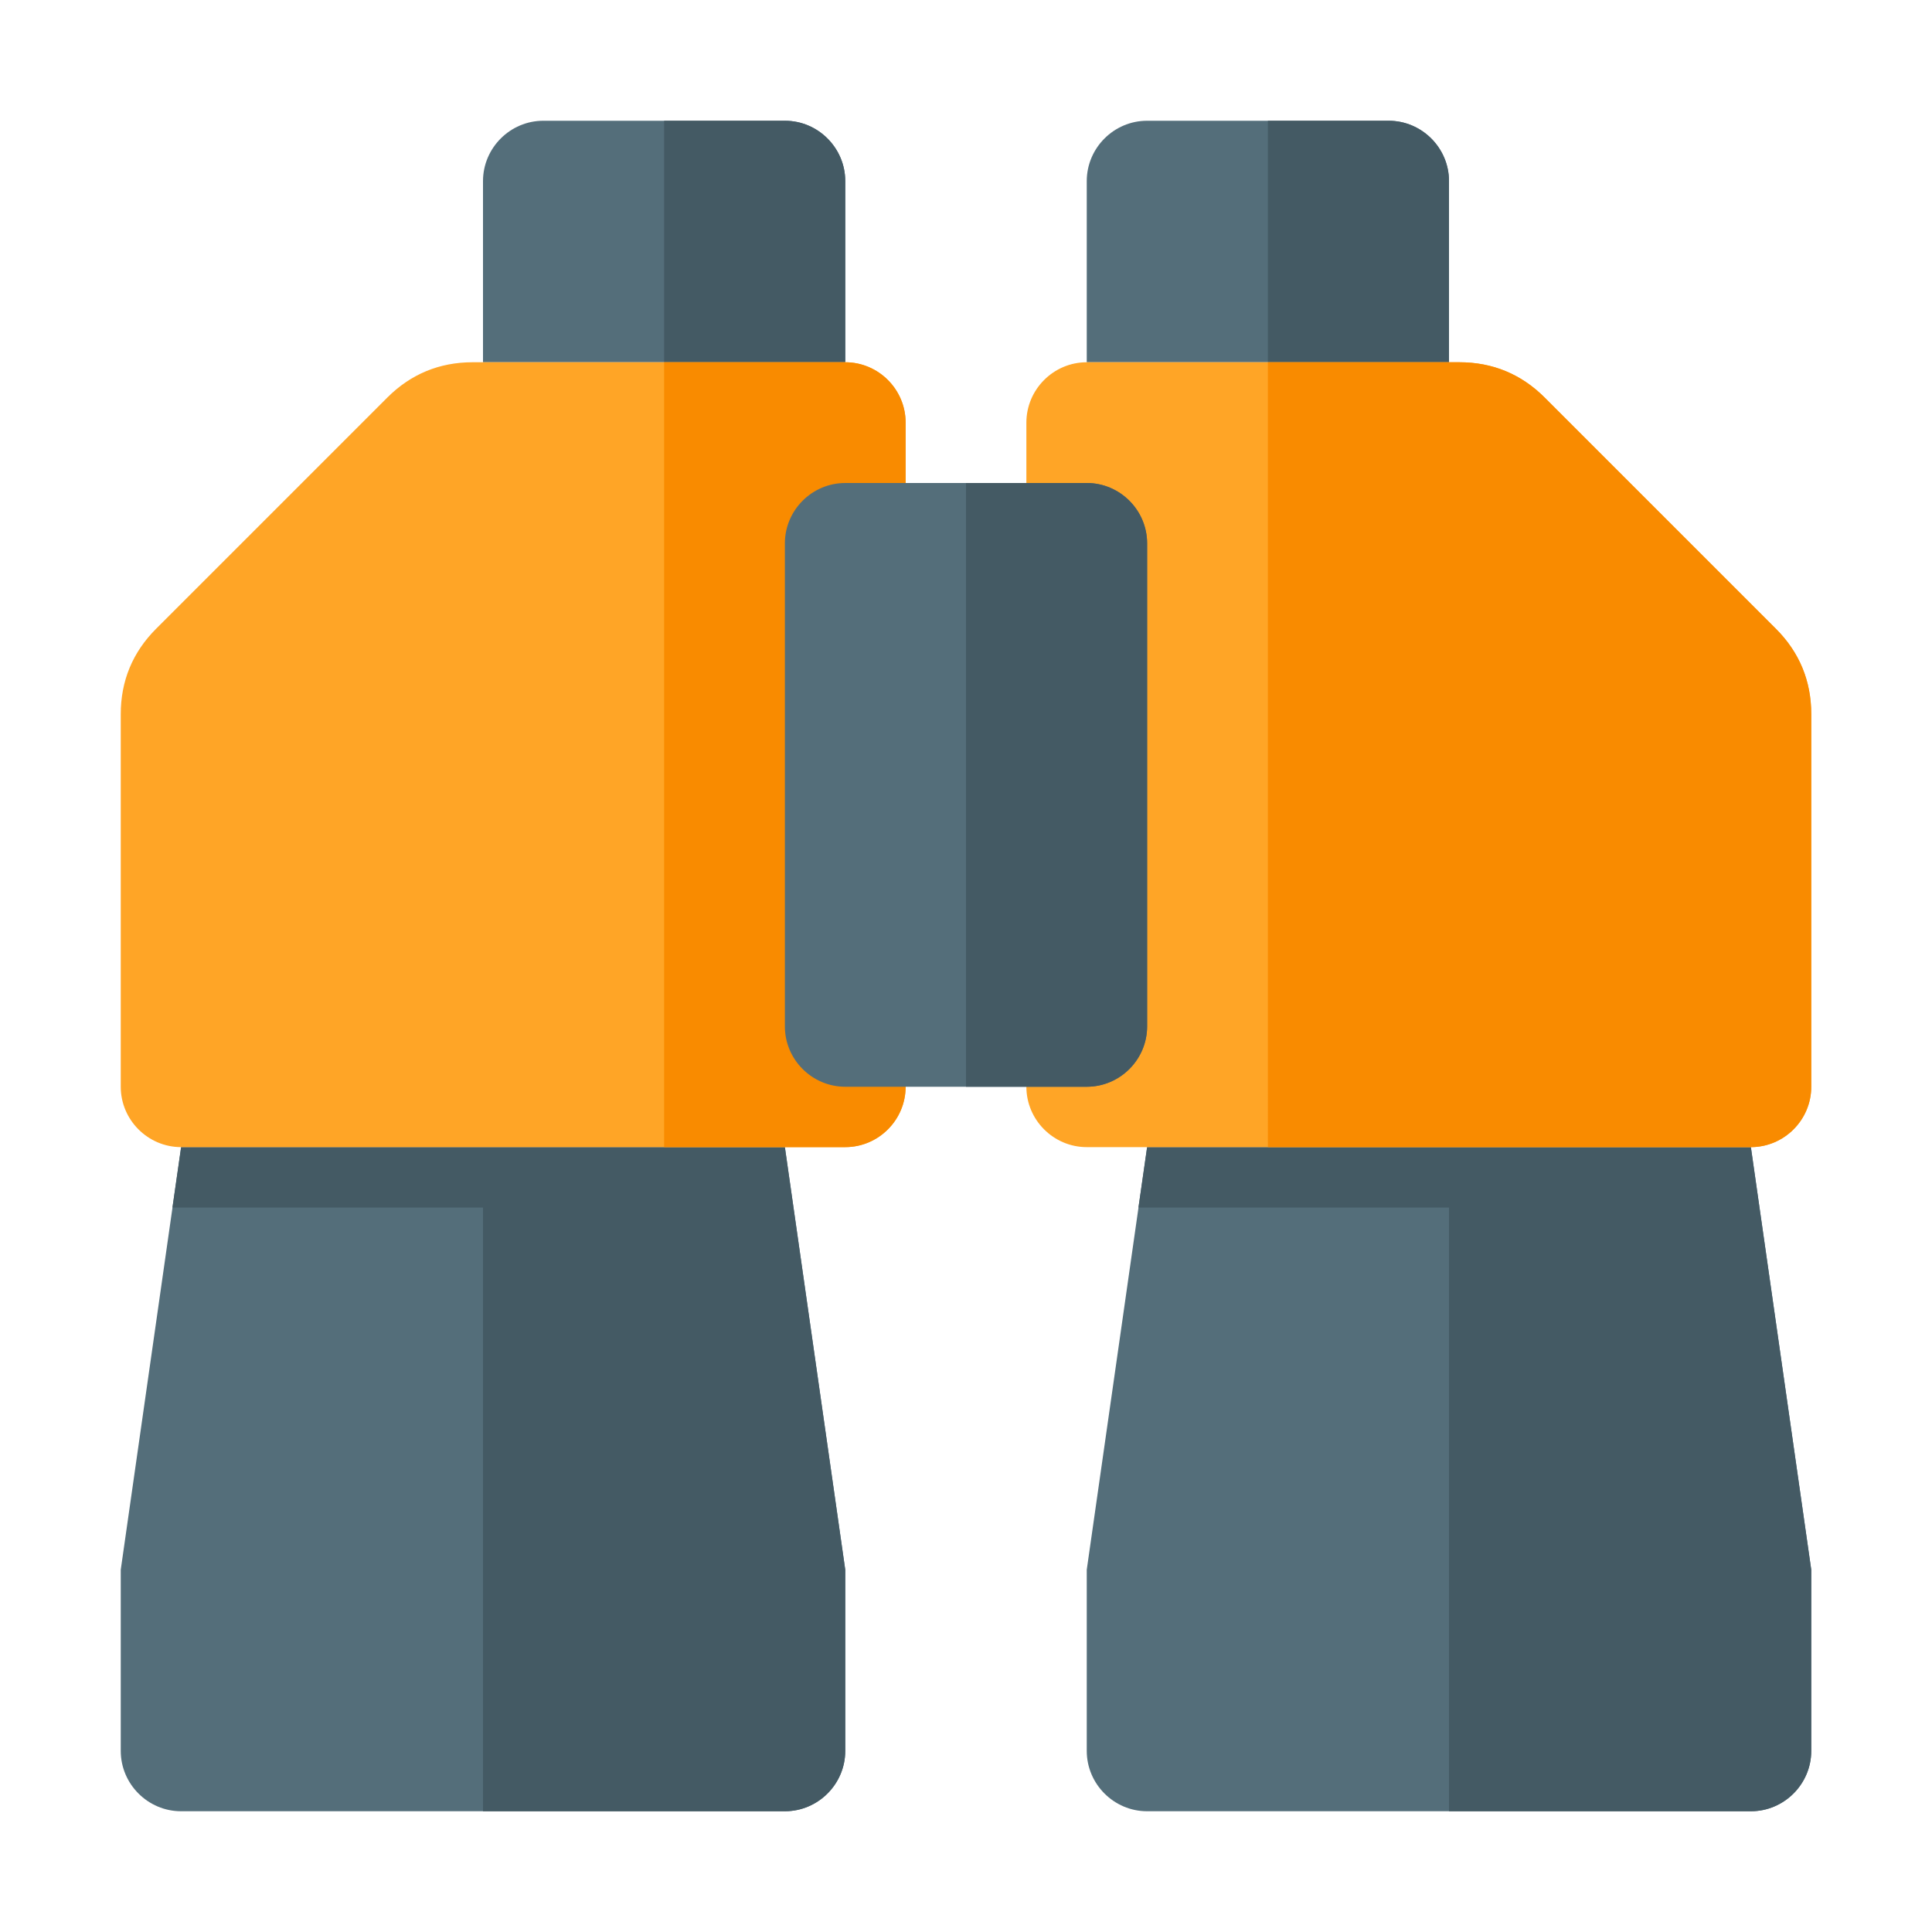
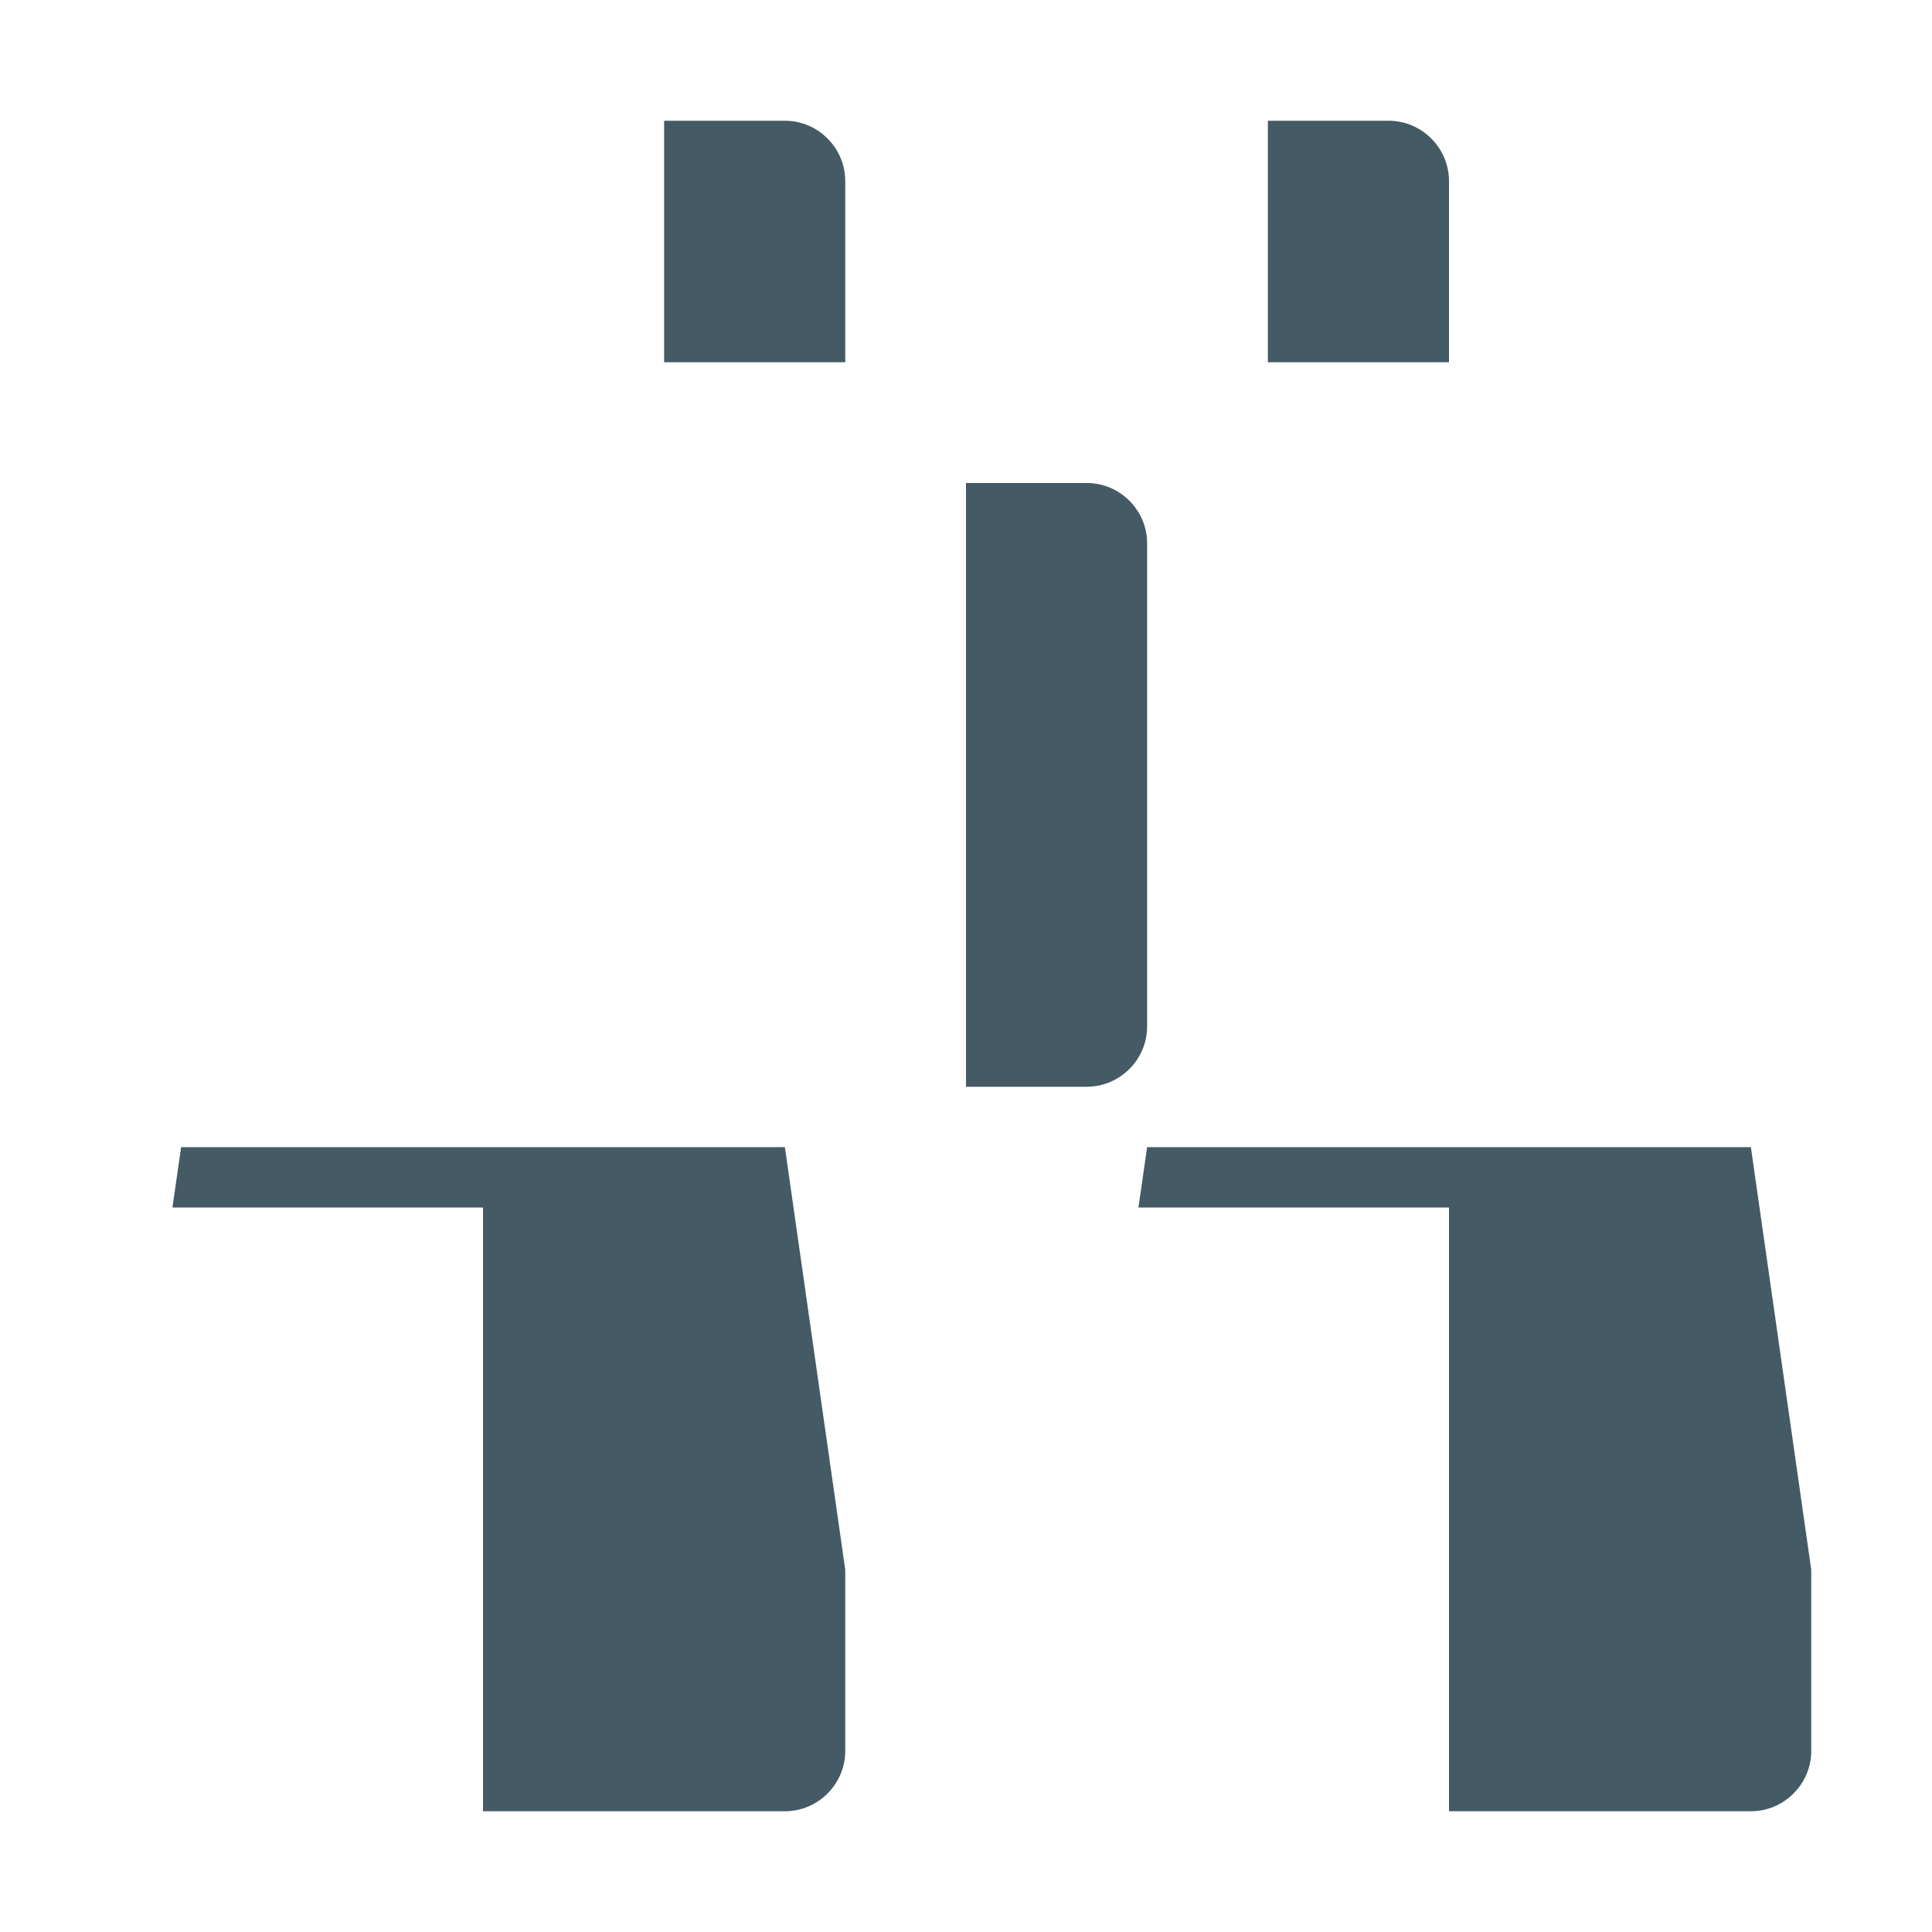
<svg xmlns="http://www.w3.org/2000/svg" version="1.1" viewBox="0 0 512 512">
  <g>
-     <path d="M304,32l64,0c8.8,0 16,7.2 16,16l0,48l-96,0l0,-48c0,-8.8 7.2,-16 16,-16z M144,32l64,0c8.8,0 16,7.2 16,16l0,48l-96,0l0,-48c0,-8.8 7.2,-16 16,-16z M304,304l160,0l16,112l0,48c0,8.8 -7.2,16 -16,16l-160,0c-8.8,0 -16,-7.2 -16,-16l0,-48z M48,304l160,0l16,112l0,48c0,8.8 -7.2,16 -16,16l-160,0c-8.8,0 -16,-7.2 -16,-16l0,-48z" fill="#546e7a" />
    <path d="M336,32l32,0c8.8,0 16,7.2 16,16l0,48l-48,0z M208,304l16,112l0,48c0,8.8 -7.2,16 -16,16l-80,0l0,-160l-82.3,0l2.3,-16z M304,304l160,0l16,112l0,48c0,8.8 -7.2,16 -16,16l-80,0l0,-160l-82.3,0z M176,32l32,0c8.8,0 16,7.2 16,16l0,48l-48,0z" fill="#445a64" />
-     <path d="M125.25,96l98.75,0c8.8,0 16,7.2 16,16l0,176c0,8.8 -7.2,16 -16,16l-176,0c-8.8,0 -16,-7.2 -16,-16l0,-98.75c0,-8.8 3.15,-16.4 9.35,-22.6l61.3,-61.3c6.2,-6.2 13.8,-9.35 22.6,-9.35z M288,96l98.75,0c8.8,0 16.4,3.15 22.6,9.35l61.3,61.3c6.2,6.2 9.35,13.8 9.35,22.6l0,98.75c0,8.8 -7.2,16 -16,16l-176,0c-8.8,0 -16,-7.2 -16,-16l0,-176c0,-8.8 7.2,-16 16,-16z" fill="#ffa526" />
-     <path d="M336,96l50.75,0c8.8,0 16.4,3.15 22.6,9.35l61.3,61.3c6.2,6.2 9.35,13.8 9.35,22.6l0,98.75c0,8.8 -7.2,16 -16,16l-128,0z M176,96l48,0c8.8,0 16,7.2 16,16l0,176c0,8.8 -7.2,16 -16,16l-48,0z" fill="#f98b00" />
-     <path d="M224,128l64,0c8.8,0 16,7.2 16,16l0,128c0,8.8 -7.2,16 -16,16l-64,0c-8.8,0 -16,-7.2 -16,-16l0,-128c0,-8.8 7.2,-16 16,-16z" fill="#546e7a" />
    <path d="M256,128l32,0c8.8,0 16,7.2 16,16l0,128c0,8.8 -7.2,16 -16,16l-32,0z" fill="#445a64" />
  </g>
</svg>